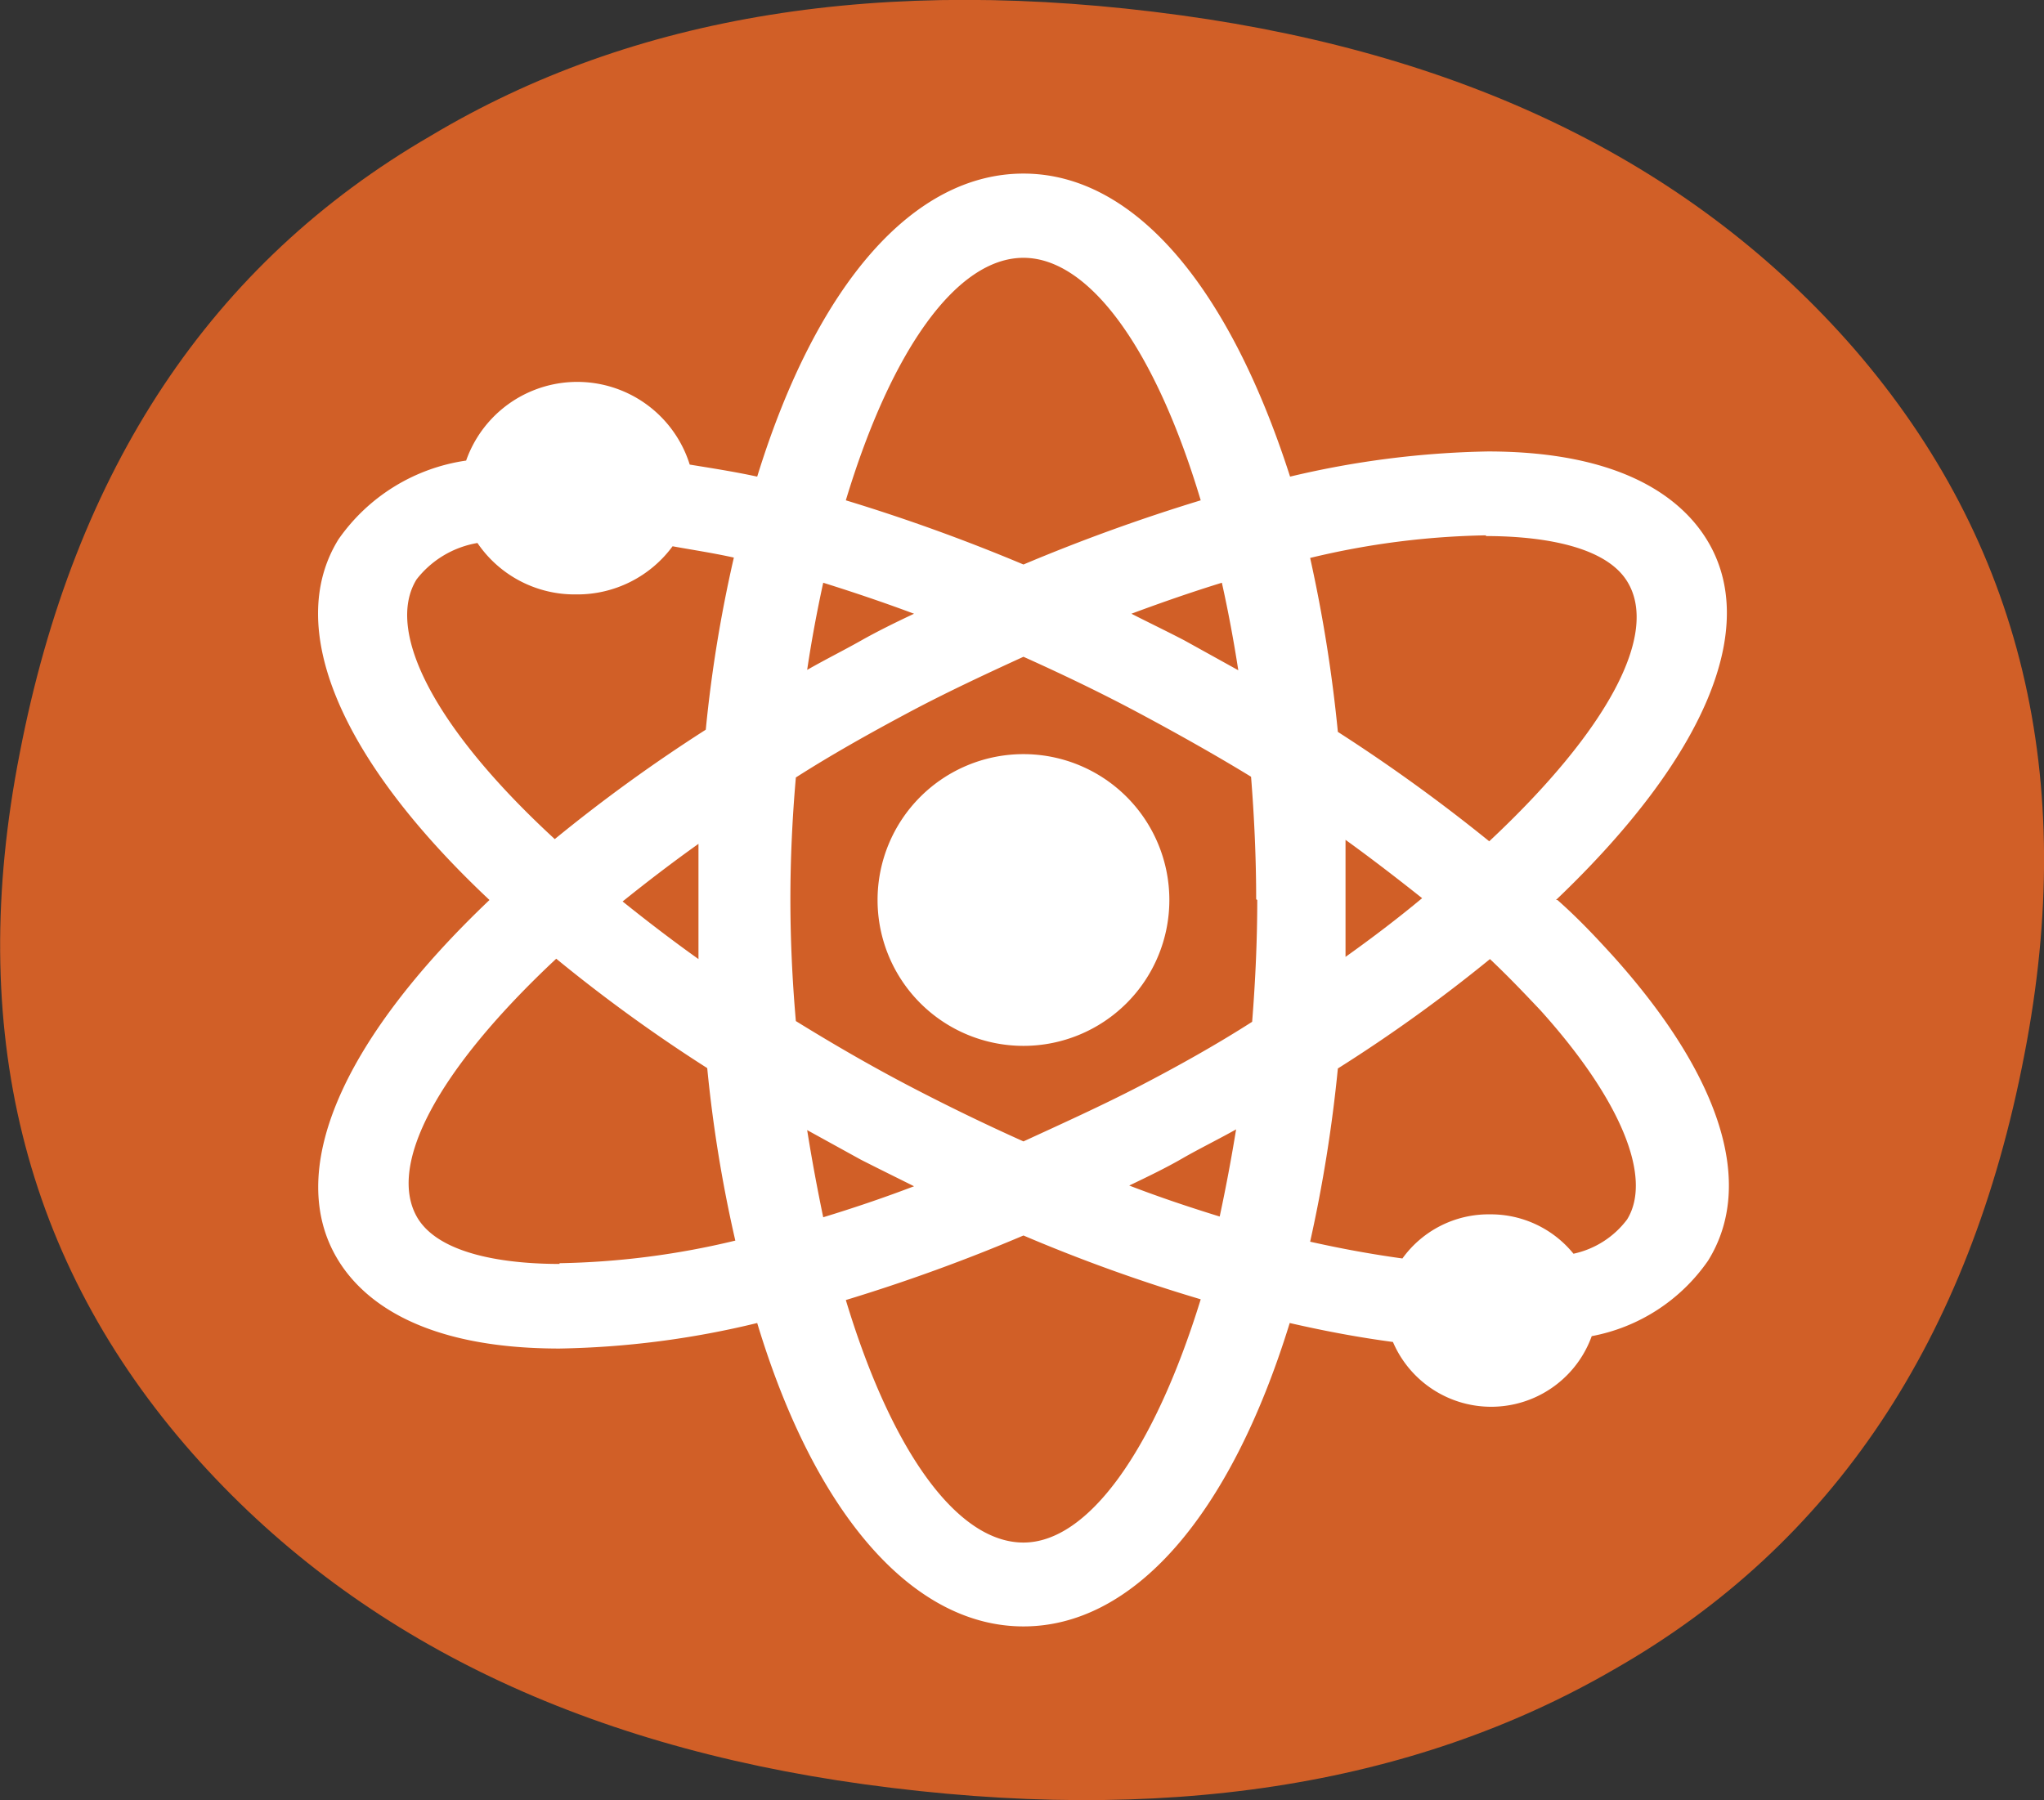
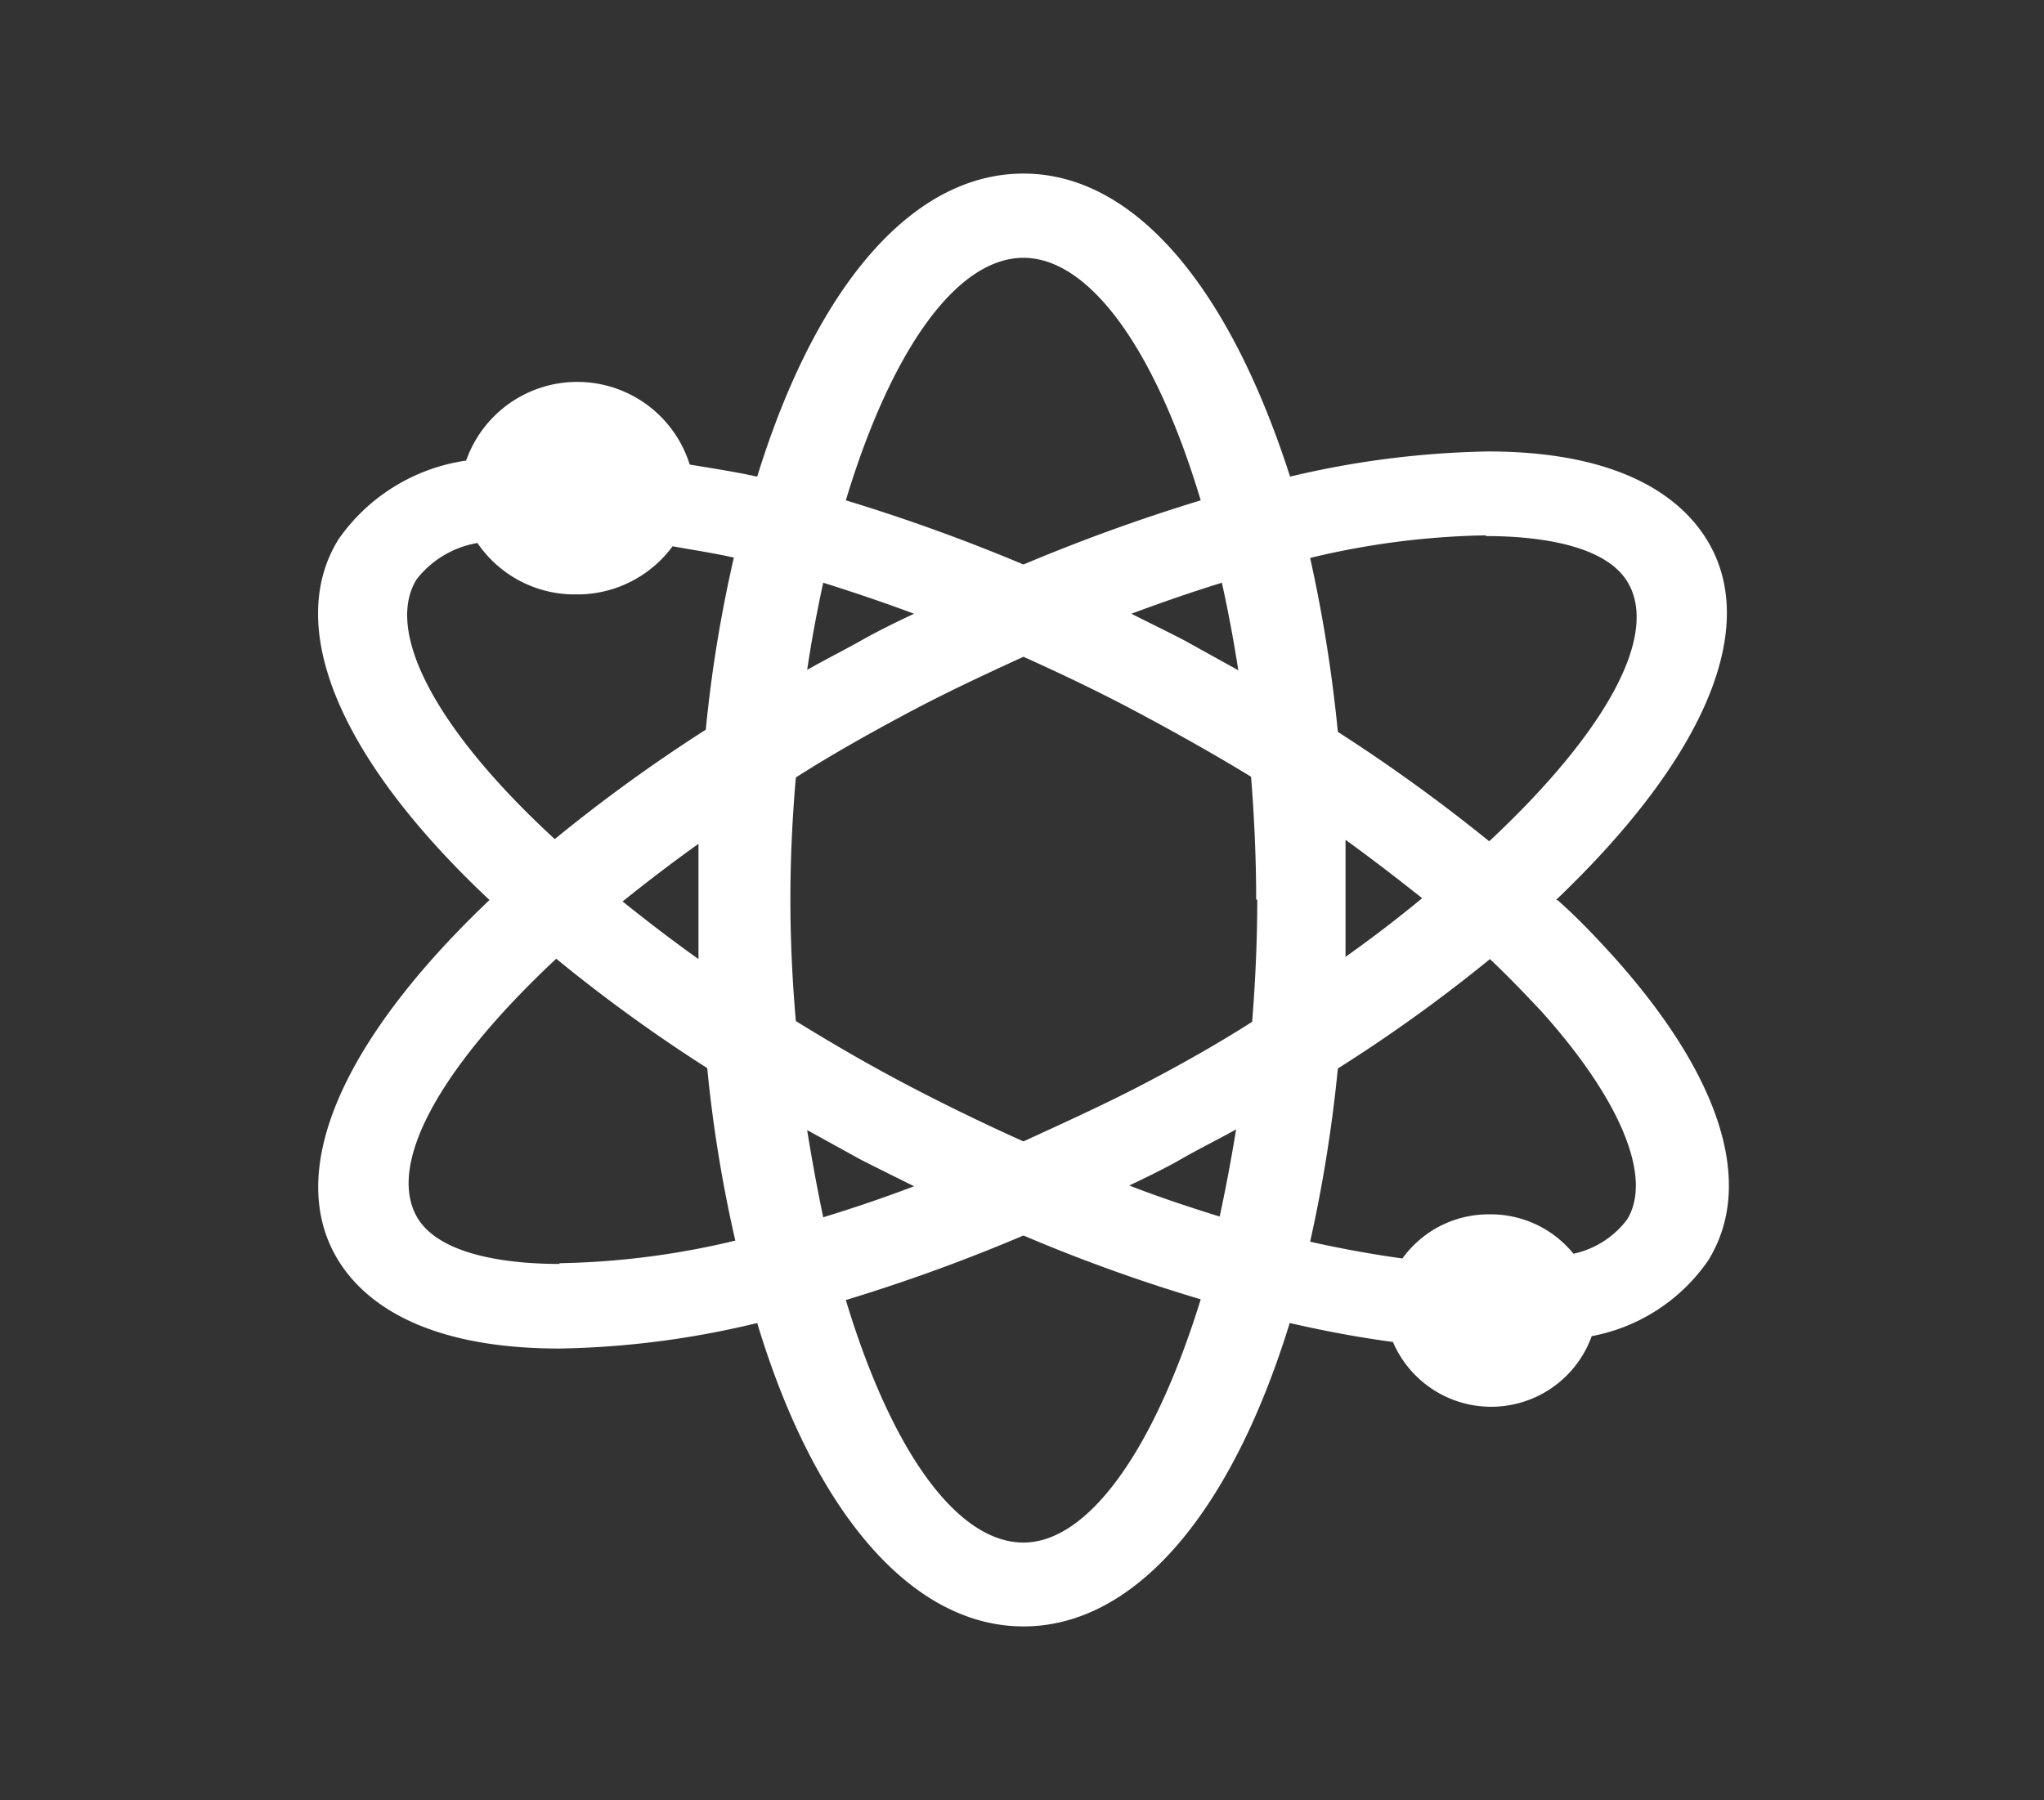
<svg xmlns="http://www.w3.org/2000/svg" viewBox="0 0 56.04 49.37">
  <rect x="0" y="0" width="56.04" height="49.37" fill="#333333" stroke="none" />
  <defs>
    <clipPath id="clip-path" transform="translate(-0.94 -0.7)">
      <rect width="57.92" height="50.75" fill="none" />
    </clipPath>
  </defs>
  <g id="Layer_2" data-name="Layer 2">
    <g id="Calque_1" data-name="Calque 1">
      <g clip-path="url(#clip-path)">
-         <path d="M12.74,4.43q-9,5.22-11.26,16.93Q-.74,32.67,6.23,40.57,12.8,48,24.64,49.63q12.22,1.68,20.55-3.15,9-5.13,11.25-16.85,2.22-11.4-4.66-19.36c-4.35-5-10.52-8.06-18.46-9.15Q21.07-.56,12.74,4.43" transform="translate(-0.94 -0.7)" fill="#d15f27" />
-         <path d="M25,25.38a4,4,0,1,0,4-4,4,4,0,0,0-4,4" transform="translate(-0.94 -0.7)" fill="#fff" />
        <path d="M43.6,25.38c4.1-3.91,5.61-7.5,4.13-9.89-.68-1.1-2.28-2.41-6-2.41a25.19,25.19,0,0,0-5.42.69C34.61,8.48,32,5.46,29,5.46s-5.66,3-7.3,8.31c-.65-.14-1.24-.23-1.85-.33a3.23,3.23,0,0,0-6.13-.11,5.16,5.16,0,0,0-3.5,2.16c-1.48,2.39,0,6,4.14,9.89-4.11,3.91-5.62,7.5-4.14,9.89.68,1.1,2.29,2.41,6.06,2.41a24.56,24.56,0,0,0,5.42-.7C23.3,42.28,26,45.3,29,45.3s5.66-3,7.3-8.32c1,.23,1.93.4,2.83.52a2.93,2.93,0,0,0,5.45-.16,5,5,0,0,0,3.19-2.07c1.3-2.09.36-5.06-2.62-8.37-.42-.46-.92-1-1.51-1.52M41.79,34a2.91,2.91,0,0,0-2.4,1.21c-.8-.11-1.64-.26-2.53-.46A39.61,39.61,0,0,0,37.62,30a42.3,42.3,0,0,0,4.17-3c.55.52,1,1,1.38,1.4,2.2,2.44,3.09,4.59,2.38,5.74a2.49,2.49,0,0,1-1.47.94A2.92,2.92,0,0,0,41.79,34M41.68,15.4c1.16,0,3.2.16,3.87,1.24.89,1.43-.52,4.08-3.78,7.13a46.83,46.83,0,0,0-4.15-3A39.94,39.94,0,0,0,36.86,16a22,22,0,0,1,4.82-.62m-3.85,8.35c.72.52,1.42,1.06,2.1,1.6-.66.55-1.37,1.09-2.1,1.61,0-.52,0-1.05,0-1.58s0-1.09,0-1.63m-3,7.94c-.13.8-.28,1.6-.45,2.39-.81-.25-1.65-.53-2.48-.85.48-.23,1-.48,1.45-.74s1-.53,1.48-.8M29,43c-1.81,0-3.61-2.48-4.87-6.65A48.62,48.62,0,0,0,29,34.58a45.21,45.21,0,0,0,4.86,1.75C32.57,40.51,30.76,43,29,43M24.54,32.5c.49.25,1,.5,1.46.73-.84.32-1.67.6-2.49.85-.16-.77-.31-1.57-.44-2.39l1.47.81M23.07,19.07c.12-.81.27-1.61.44-2.39.83.26,1.66.54,2.49.85-.49.23-1,.48-1.46.74s-1,.53-1.47.8M29,7.77c1.8,0,3.61,2.48,4.86,6.65A50.32,50.32,0,0,0,29,16.18a50.48,50.48,0,0,0-4.87-1.76c1.26-4.17,3.06-6.65,4.87-6.65m4.41,10.49c-.48-.25-1-.5-1.45-.73.83-.31,1.67-.6,2.48-.85q.26,1.17.45,2.4l-1.48-.82m2,7.12c0,1.09-.05,2.21-.14,3.34-1,.64-2.06,1.23-3.08,1.76S30,31.54,29,32c-1.07-.48-2.14-1-3.17-1.54s-2.05-1.13-3.07-1.76c-.1-1.14-.15-2.27-.15-3.34s.05-2.2.15-3.34c1-.64,2.06-1.23,3.07-1.77s2.1-1.05,3.17-1.54c1.09.49,2.15,1,3.16,1.54s2.1,1.15,3.08,1.75c.09,1.13.14,2.26.14,3.36m-19.1,10c-1.16,0-3.2-.16-3.88-1.24-.88-1.43.53-4.08,3.79-7.13a43,43,0,0,0,4.14,3,37.08,37.08,0,0,0,.77,4.73,22.1,22.1,0,0,1-4.82.62M16.73,17a3.24,3.24,0,0,0,2.65-1.32c.55.1,1.09.18,1.68.31a37.21,37.21,0,0,0-.77,4.72,43.88,43.88,0,0,0-4.14,3c-3.26-3-4.67-5.69-3.79-7.12a2.68,2.68,0,0,1,1.67-1A3.22,3.22,0,0,0,16.73,17M20.09,27c-.73-.52-1.42-1.05-2.08-1.58.66-.53,1.35-1.06,2.08-1.58,0,.52,0,1,0,1.58s0,1.06,0,1.58" transform="translate(-0.94 -0.7)" fill="#fff" />
      </g>
    </g>
  </g>
</svg>